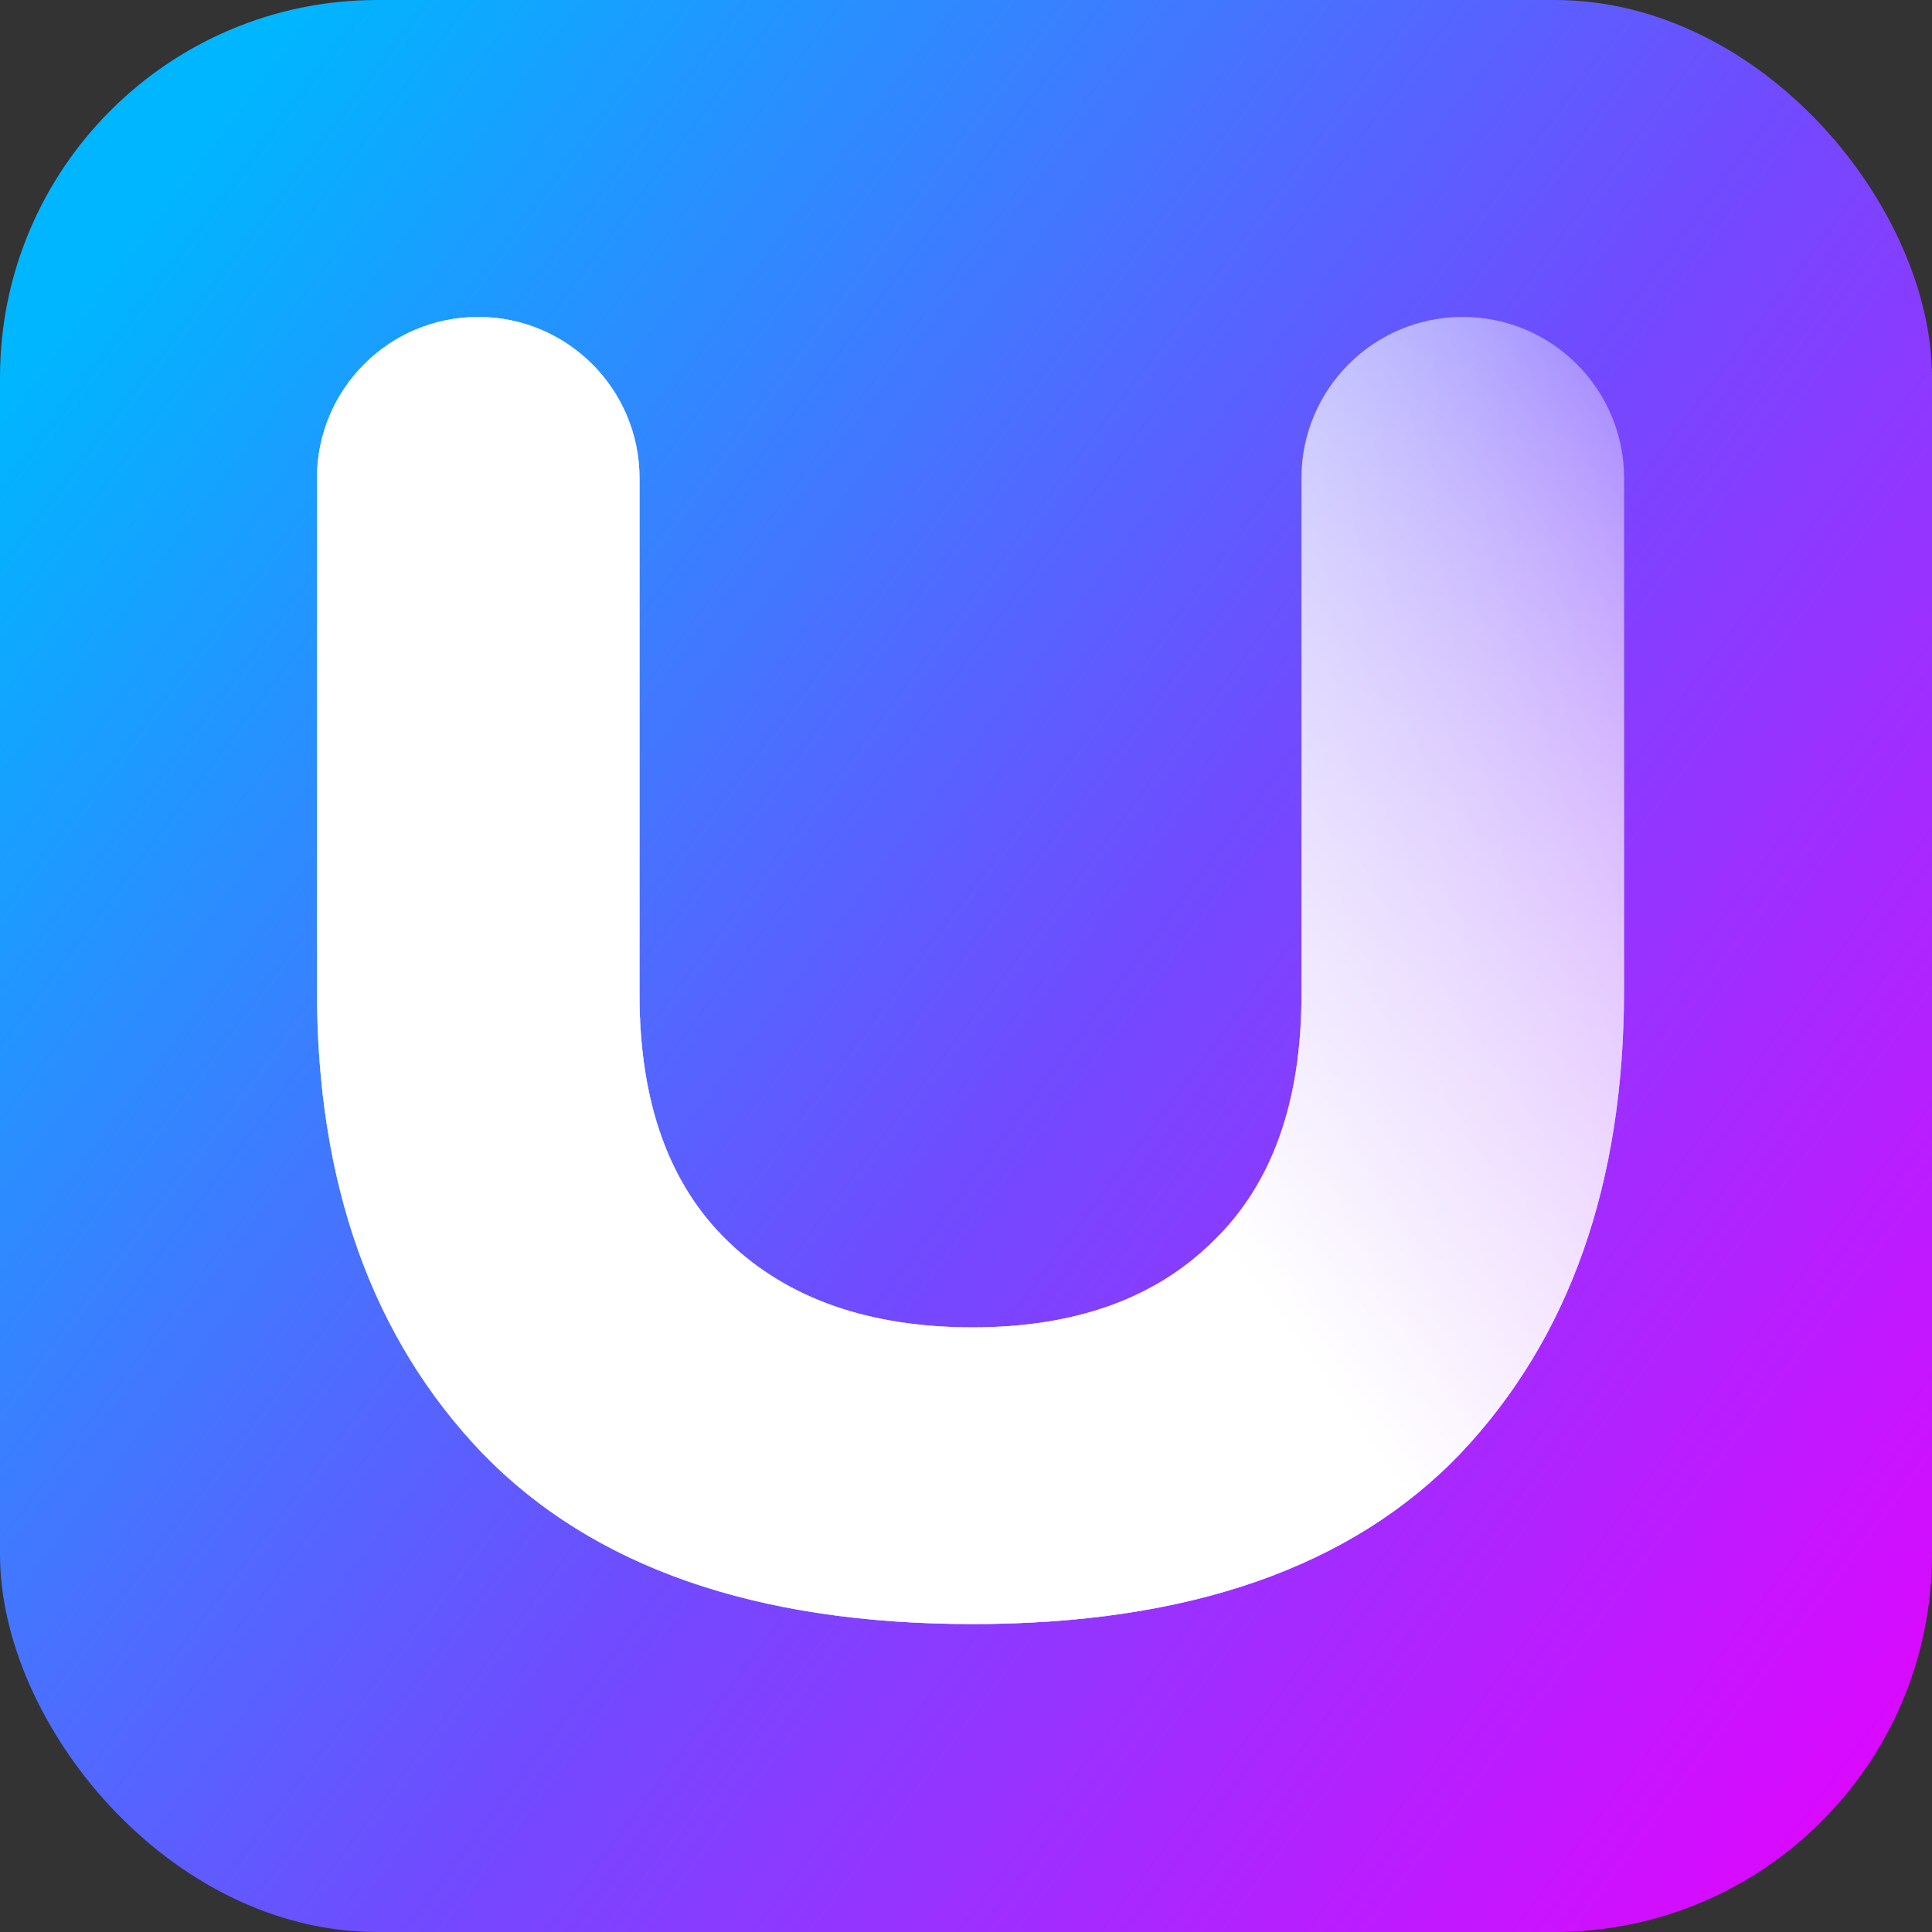
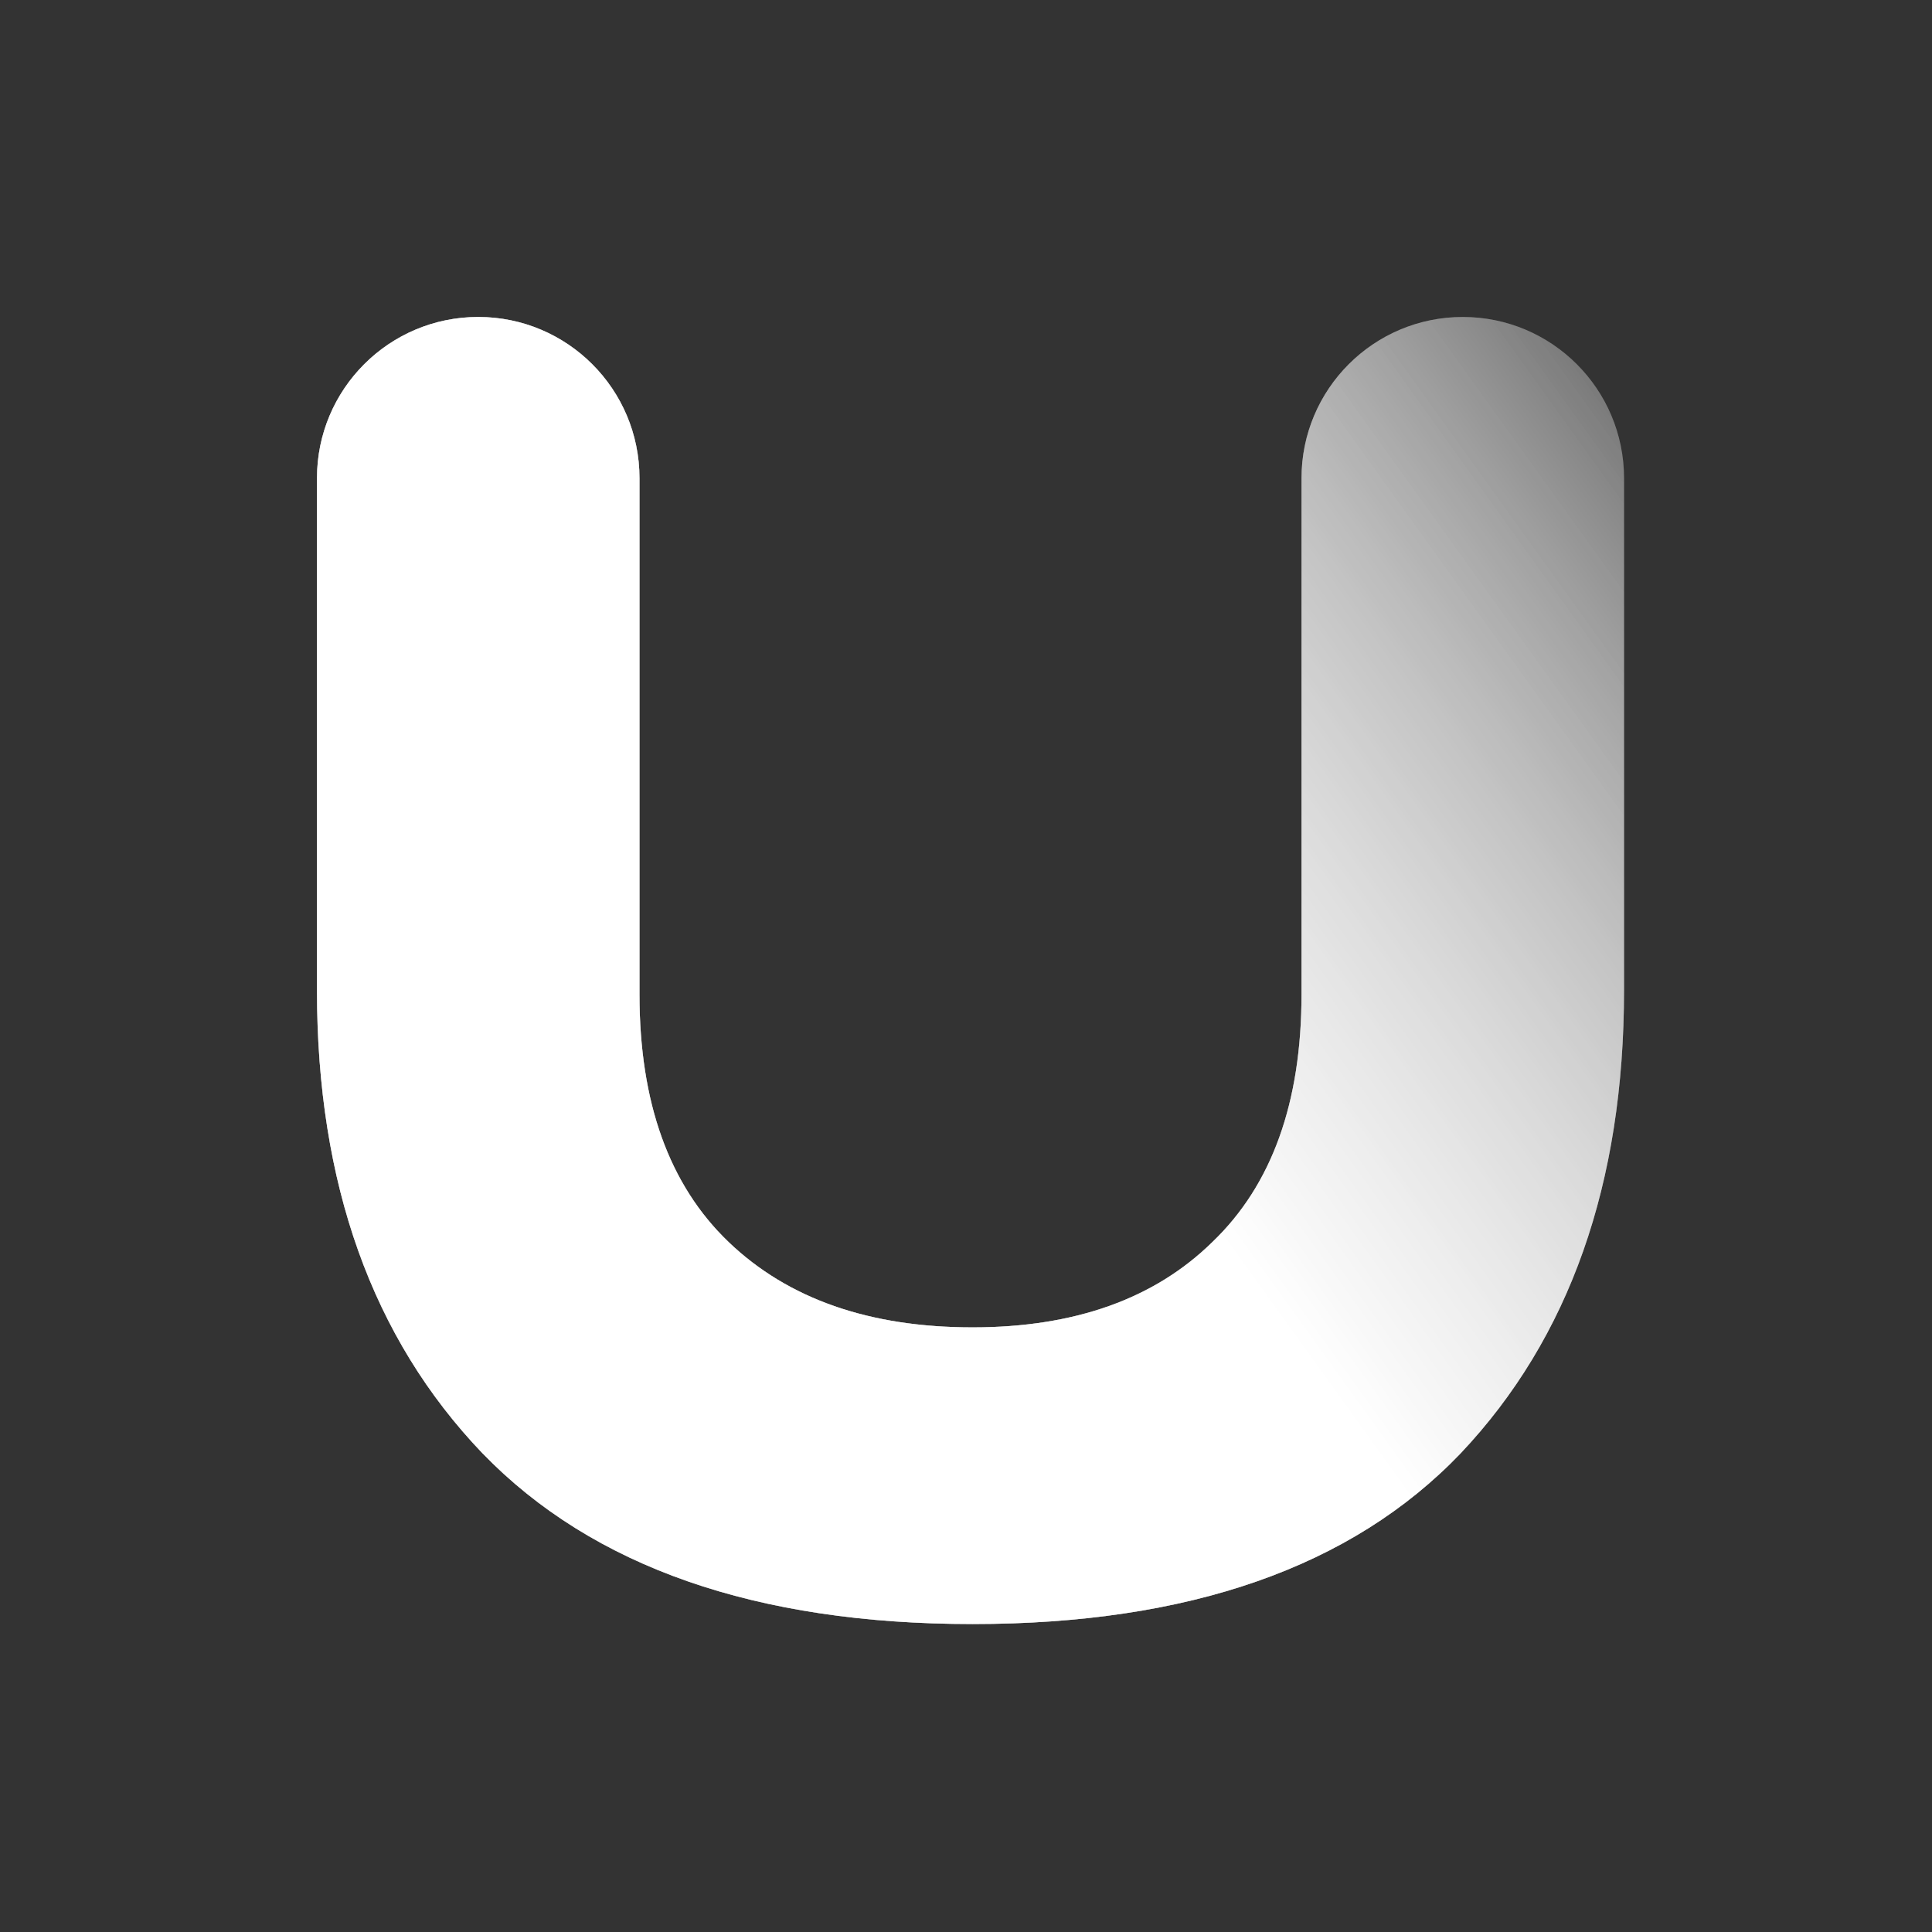
<svg xmlns="http://www.w3.org/2000/svg" width="128" height="128" viewBox="0 0 128 128" fill="none">
  <rect x="0" y="0" width="128" height="128" fill="#333333" stroke="none" />
-   <rect width="128" height="128" rx="25" fill="url(#paint0_linear_2403_2)" />
  <g style="mix-blend-mode:overlay">
    <path d="M64.439 107.597C50.1 107.597 39.275 103.826 31.965 96.285C24.655 88.649 21 78.422 21 65.602V31.684C21 25.783 25.783 21 31.684 21V21C37.585 21 42.368 25.783 42.368 31.684V65.885C42.368 73.049 44.336 78.516 48.272 82.287C52.209 86.057 57.597 87.942 64.439 87.942C71.187 87.942 76.482 86.057 80.324 82.287C84.26 78.516 86.228 73.049 86.228 65.885V31.684C86.228 25.783 91.012 21 96.912 21V21C102.813 21 107.597 25.783 107.597 31.684V65.602C107.597 78.422 103.988 88.649 96.772 96.285C89.556 103.826 78.778 107.597 64.439 107.597Z" fill="url(#paint1_linear_2403_2)" />
  </g>
  <g style="mix-blend-mode:overlay" opacity="0.5">
    <path d="M64.439 107.597C50.1 107.597 39.275 103.826 31.965 96.285C24.655 88.649 21 78.422 21 65.602V31.684C21 25.783 25.783 21 31.684 21V21C37.585 21 42.368 25.783 42.368 31.684V65.885C42.368 73.049 44.336 78.516 48.272 82.287C52.209 86.057 57.597 87.942 64.439 87.942C71.187 87.942 76.482 86.057 80.324 82.287C84.26 78.516 86.228 73.049 86.228 65.885V31.684C86.228 25.783 91.012 21 96.912 21V21C102.813 21 107.597 25.783 107.597 31.684V65.602C107.597 78.422 103.988 88.649 96.772 96.285C89.556 103.826 78.778 107.597 64.439 107.597Z" fill="url(#paint2_linear_2403_2)" />
    <path d="M64.439 107.597C50.1 107.597 39.275 103.826 31.965 96.285C24.655 88.649 21 78.422 21 65.602V31.684C21 25.783 25.783 21 31.684 21V21C37.585 21 42.368 25.783 42.368 31.684V65.885C42.368 73.049 44.336 78.516 48.272 82.287C52.209 86.057 57.597 87.942 64.439 87.942C71.187 87.942 76.482 86.057 80.324 82.287C84.26 78.516 86.228 73.049 86.228 65.885V31.684C86.228 25.783 91.012 21 96.912 21V21C102.813 21 107.597 25.783 107.597 31.684V65.602C107.597 78.422 103.988 88.649 96.772 96.285C89.556 103.826 78.778 107.597 64.439 107.597Z" fill="url(#paint3_linear_2403_2)" />
-     <path d="M64.439 107.597C50.1 107.597 39.275 103.826 31.965 96.285C24.655 88.649 21 78.422 21 65.602V31.684C21 25.783 25.783 21 31.684 21V21C37.585 21 42.368 25.783 42.368 31.684V65.885C42.368 73.049 44.336 78.516 48.272 82.287C52.209 86.057 57.597 87.942 64.439 87.942C71.187 87.942 76.482 86.057 80.324 82.287C84.26 78.516 86.228 73.049 86.228 65.885V31.684C86.228 25.783 91.012 21 96.912 21V21C102.813 21 107.597 25.783 107.597 31.684V65.602C107.597 78.422 103.988 88.649 96.772 96.285C89.556 103.826 78.778 107.597 64.439 107.597Z" fill="url(#paint4_linear_2403_2)" />
  </g>
  <defs>
    <linearGradient id="paint0_linear_2403_2" x1="3.16161e-06" y1="26.5" x2="130.43" y2="124.775" gradientUnits="userSpaceOnUse">
      <stop stop-color="#00B6FF" />
      <stop offset="0.5" stop-color="#704BFF" />
      <stop offset="1" stop-color="#E800FF" />
    </linearGradient>
    <linearGradient id="paint1_linear_2403_2" x1="64.908" y1="60.029" x2="119.183" y2="21" gradientUnits="userSpaceOnUse">
      <stop stop-color="white" />
      <stop offset="1" stop-color="white" stop-opacity="0" />
    </linearGradient>
    <linearGradient id="paint2_linear_2403_2" x1="64.908" y1="60.029" x2="119.183" y2="21" gradientUnits="userSpaceOnUse">
      <stop stop-color="white" />
      <stop offset="1" stop-color="white" stop-opacity="0" />
    </linearGradient>
    <linearGradient id="paint3_linear_2403_2" x1="64.908" y1="60.029" x2="119.183" y2="21" gradientUnits="userSpaceOnUse">
      <stop stop-color="white" />
      <stop offset="1" stop-color="white" stop-opacity="0" />
    </linearGradient>
    <linearGradient id="paint4_linear_2403_2" x1="64.908" y1="60.029" x2="119.183" y2="21" gradientUnits="userSpaceOnUse">
      <stop stop-color="white" />
      <stop offset="1" stop-color="white" stop-opacity="0" />
    </linearGradient>
  </defs>
</svg>